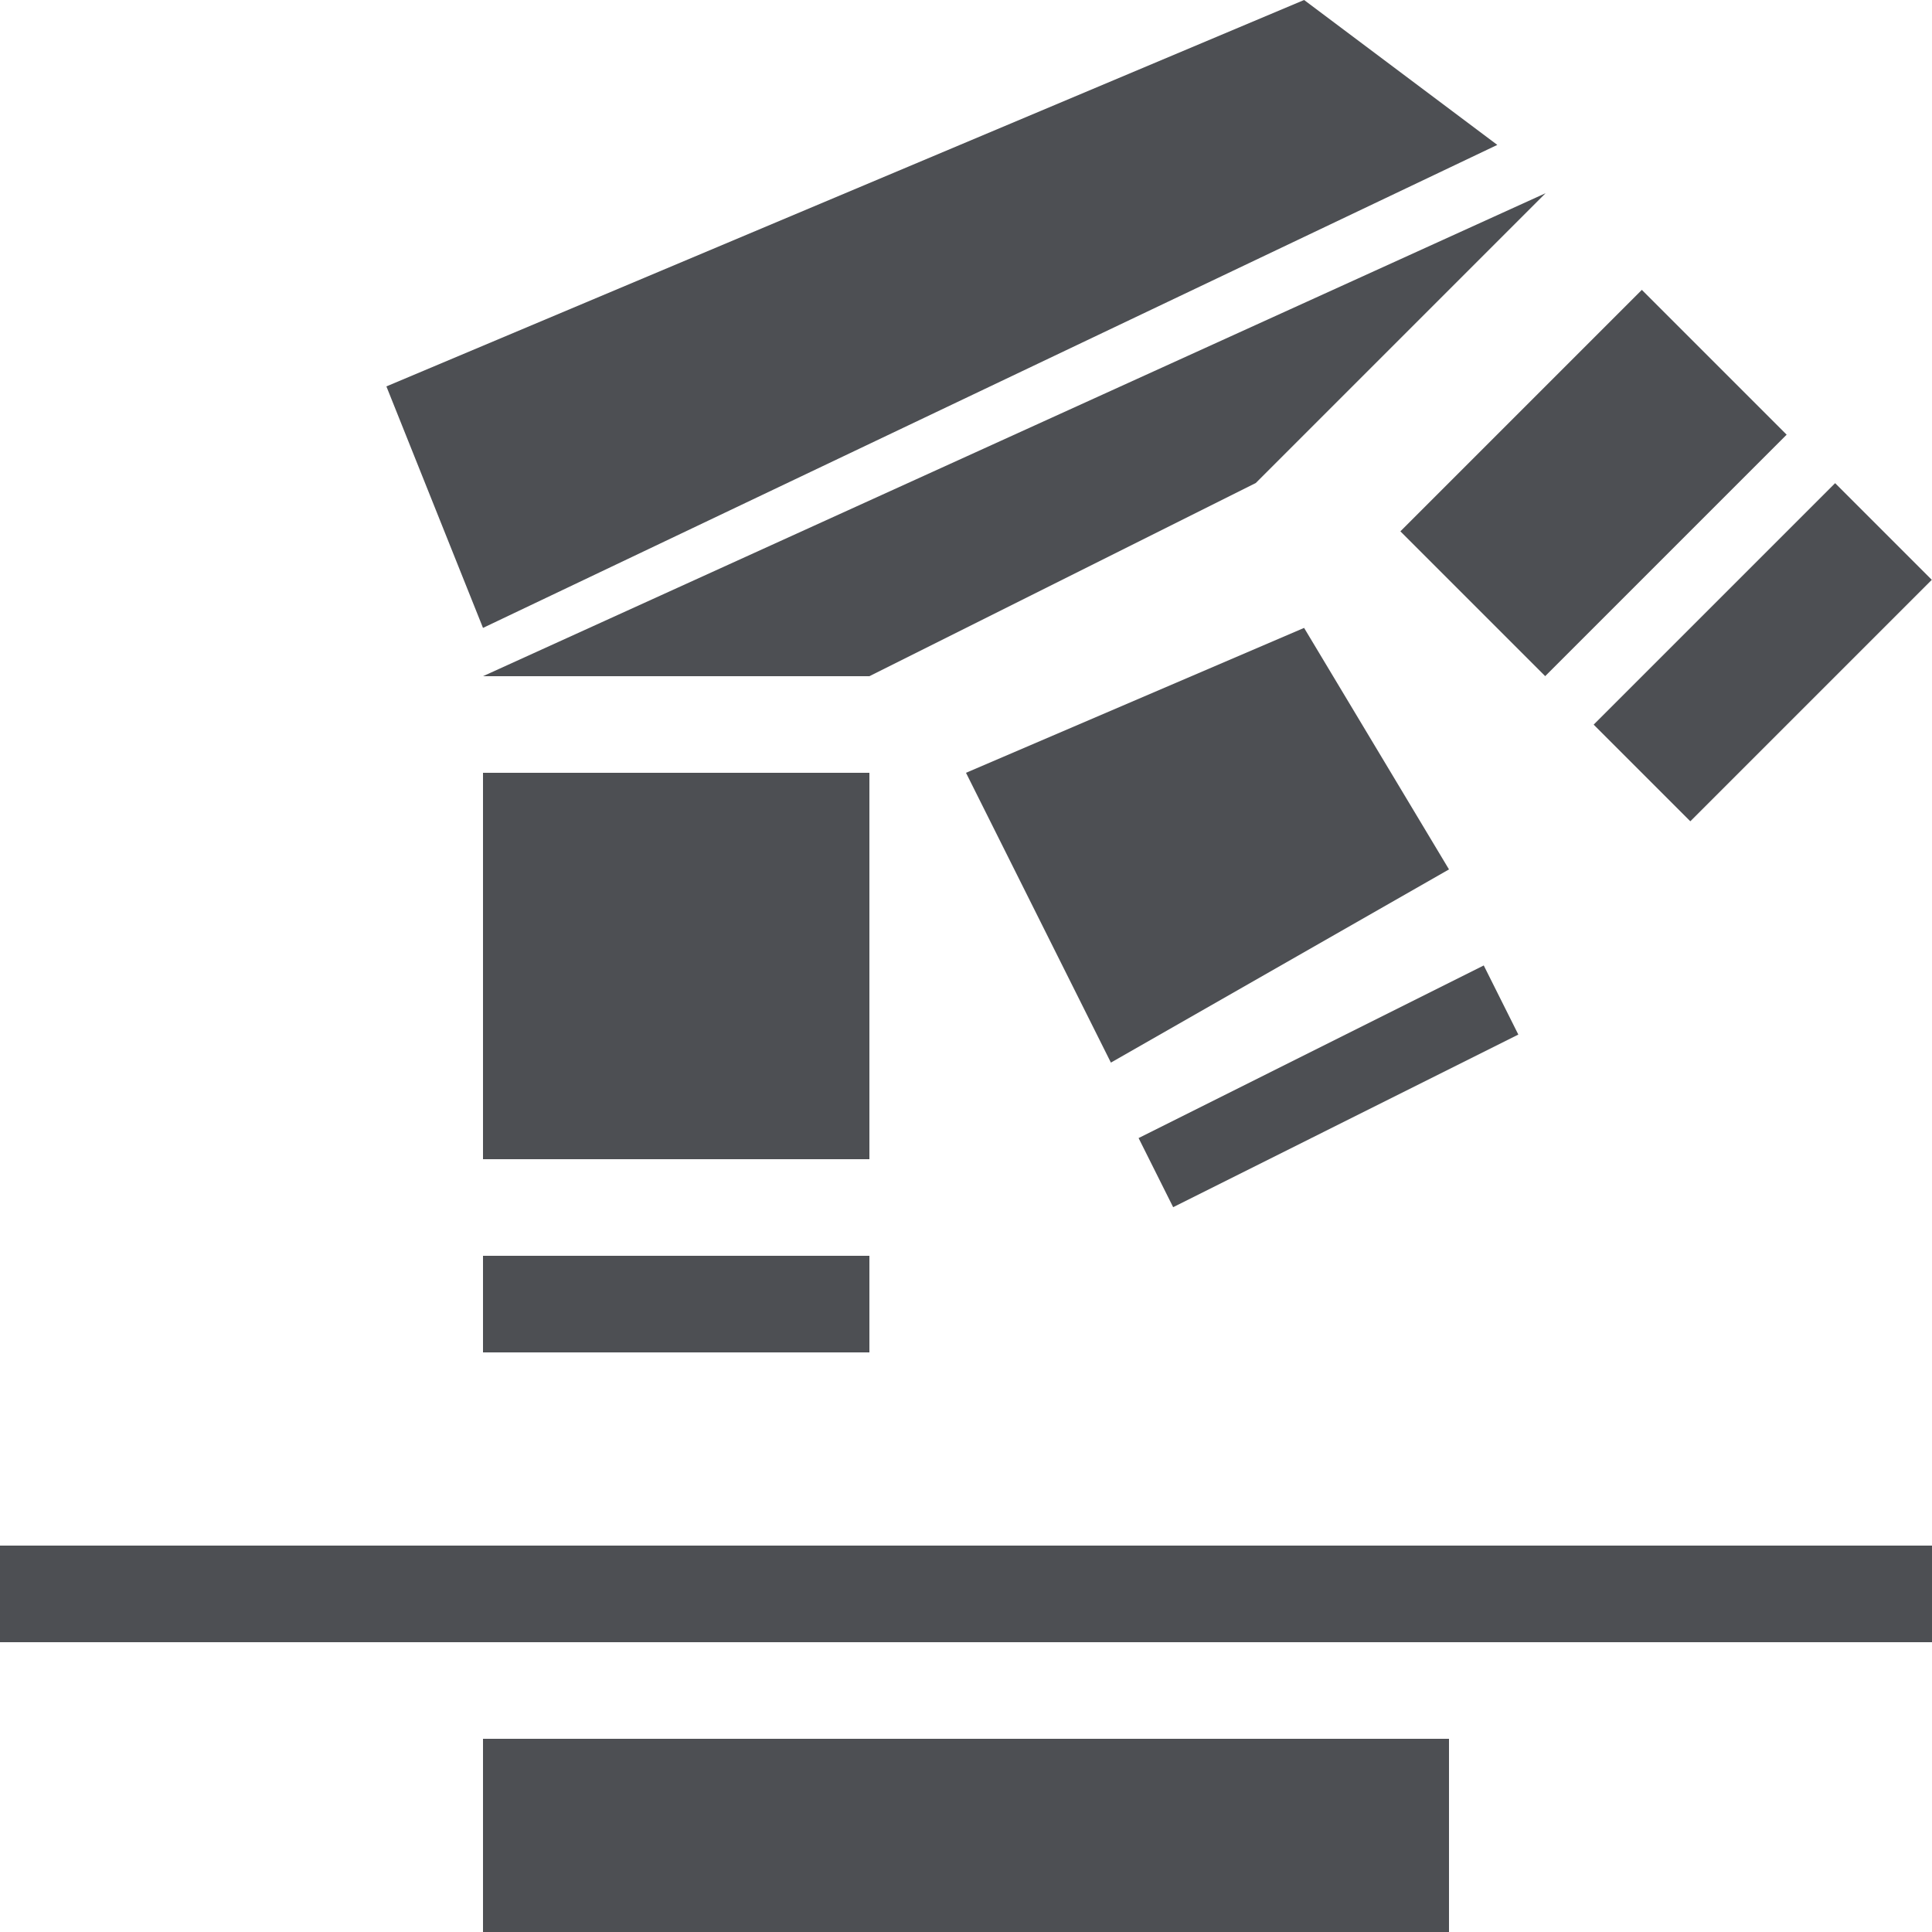
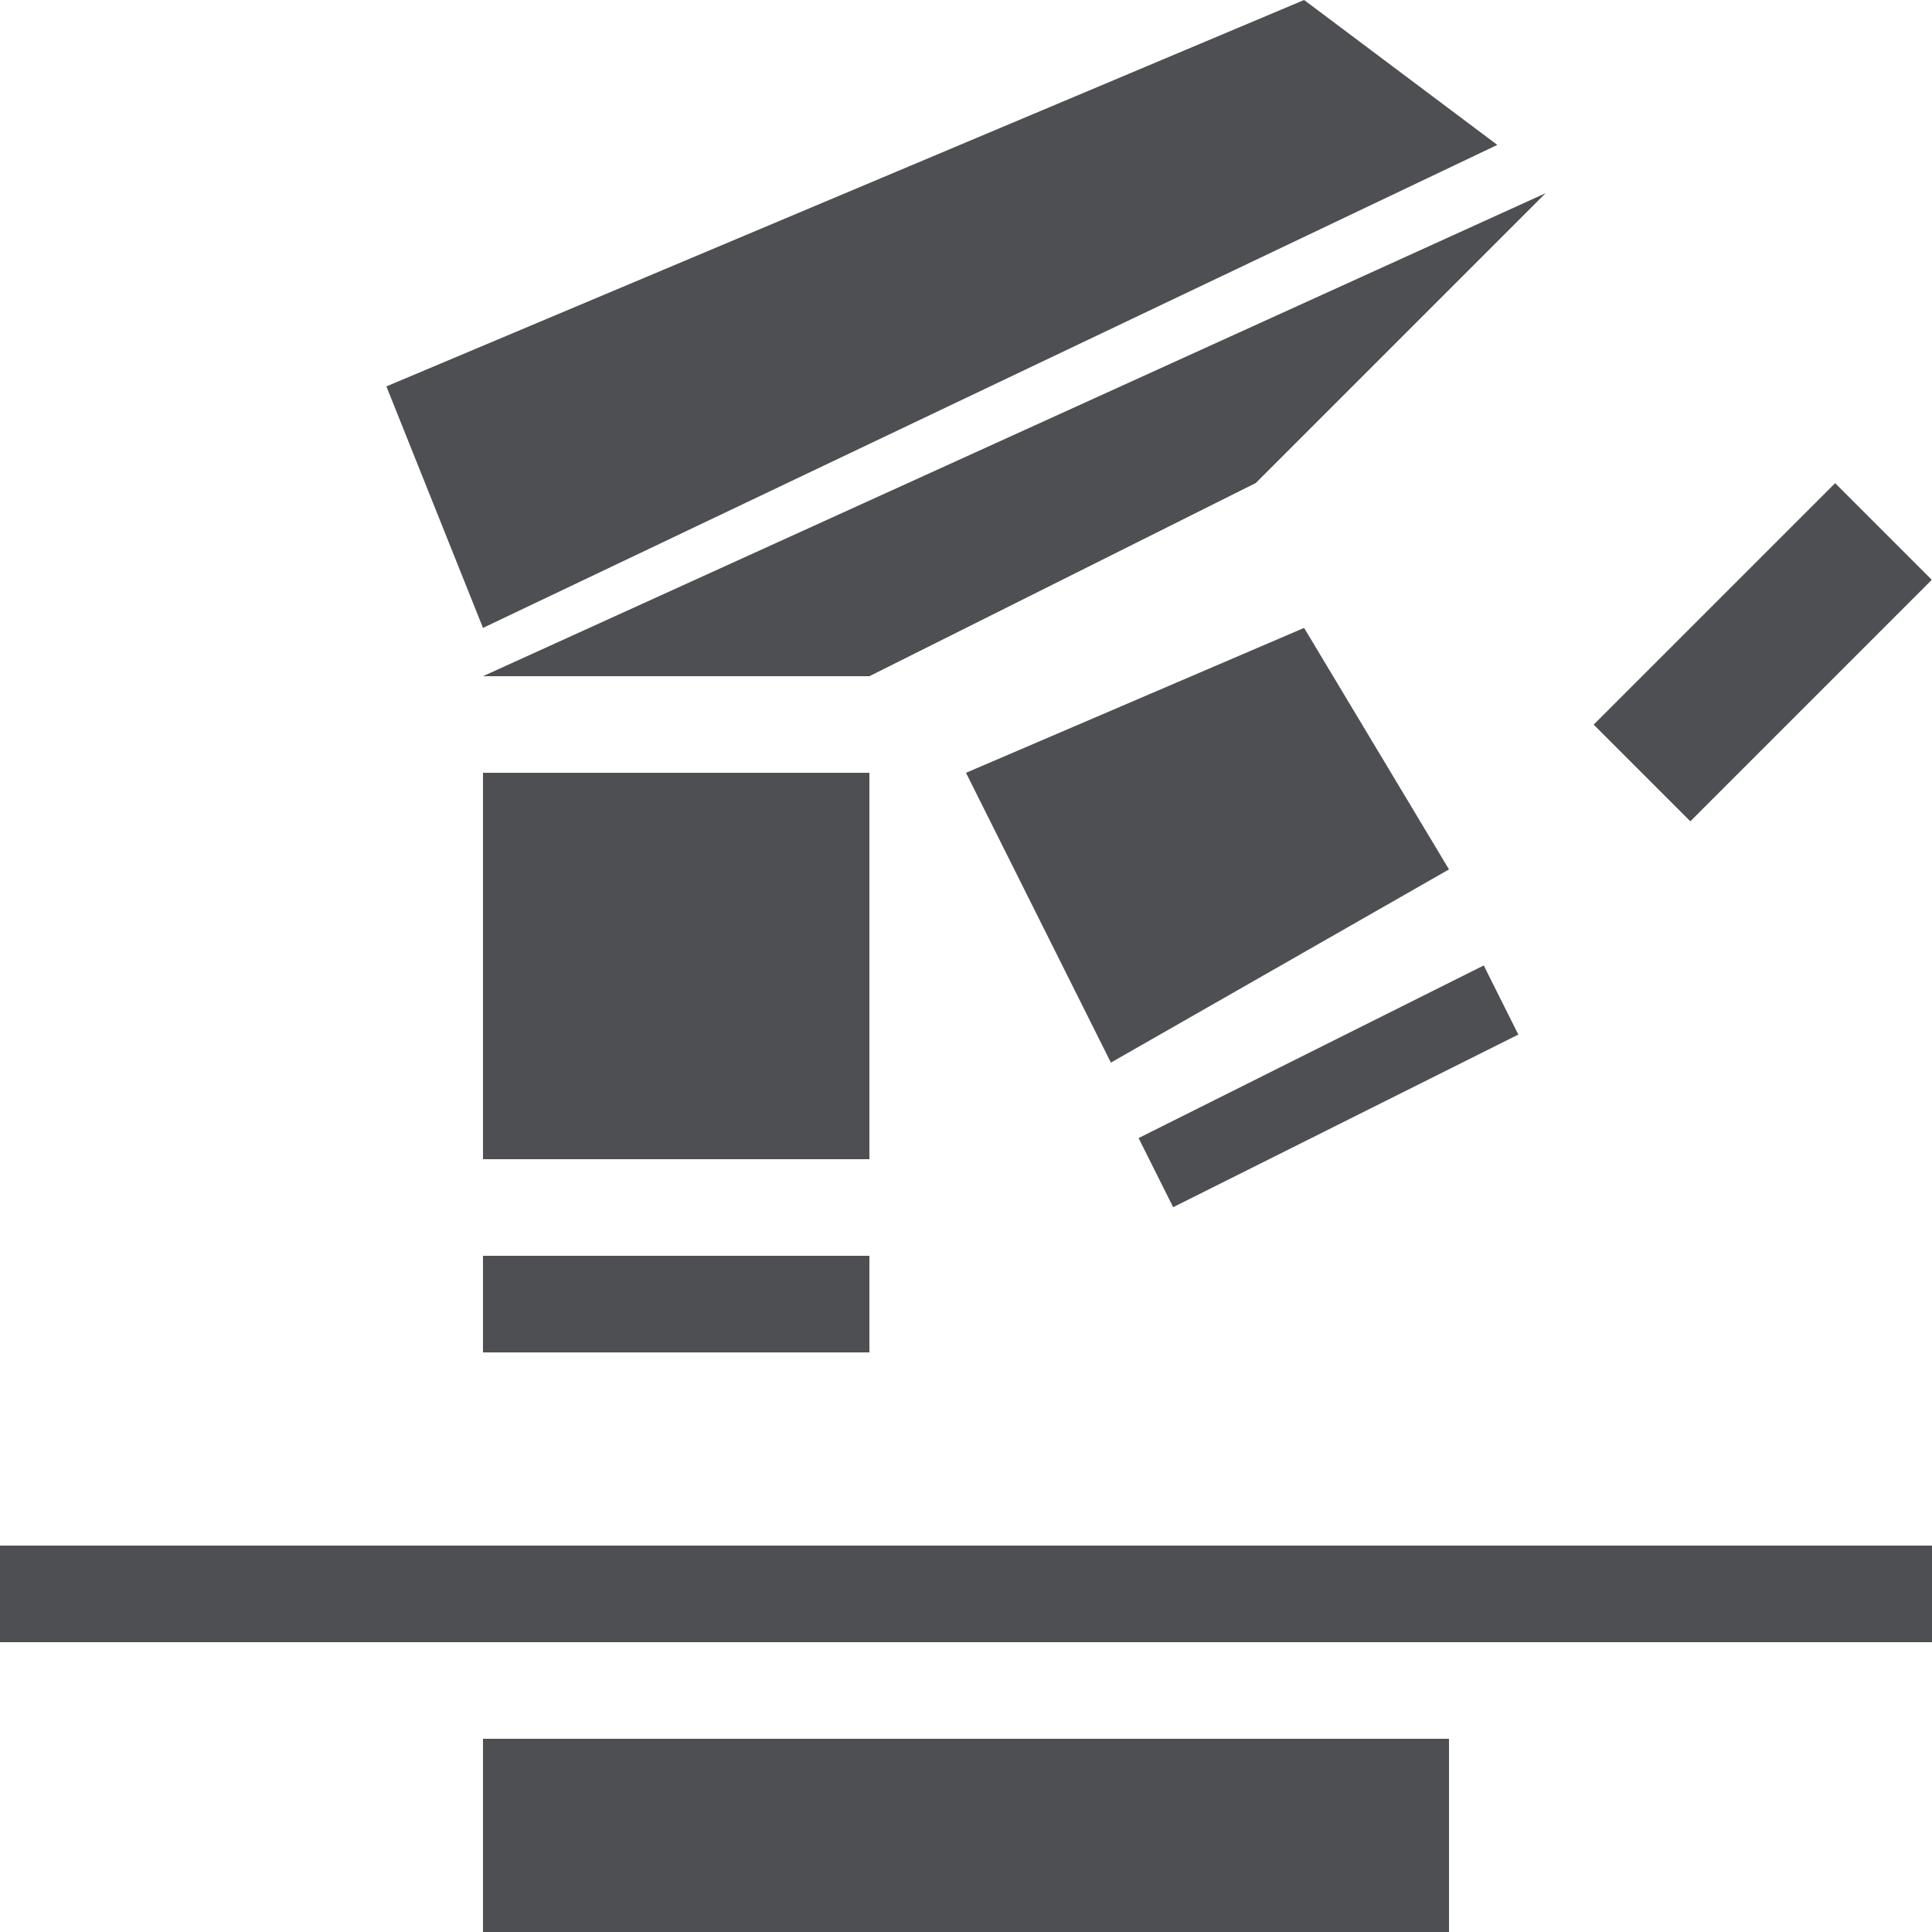
<svg xmlns="http://www.w3.org/2000/svg" viewBox="0 0 40 40">
  <title>sbu-research-microscopy-solutions</title>
  <g id="Ebene_2" data-name="Ebene 2">
    <g id="_40x40_20x20" data-name="40x40 / 20x20">
      <rect y="32" width="40" height="2" fill="#4d4f53" />
      <rect x="10" y="36" width="20" height="4" fill="#4d4f53" />
      <rect x="10" y="16" width="8" height="8" fill="#4d4f53" />
      <rect x="10" y="26" width="8" height="2" fill="#4d4f53" />
-       <rect x="29.46" y="7.88" width="7.07" height="4.24" transform="translate(2.59 26.26) rotate(-45)" fill="#4d4f53" />
      <rect x="32.96" y="12.09" width="7.07" height="2.83" transform="translate(1.14 29.76) rotate(-45)" fill="#4d4f53" />
      <polygon points="10 14 18 14 26 10 32 4 10 14" fill="#4d4f53" />
      <polygon points="8 8 27 0 31 3 10 13 8 8" fill="#4d4f53" />
      <polygon points="20 16 27 13 30 18 23 22 20 16" fill="#4d4f53" />
      <rect x="23.51" y="21.7" width="7.99" height="1.6" transform="translate(-7.16 14.67) rotate(-26.57)" fill="#4d4f53" />
    </g>
  </g>
</svg>